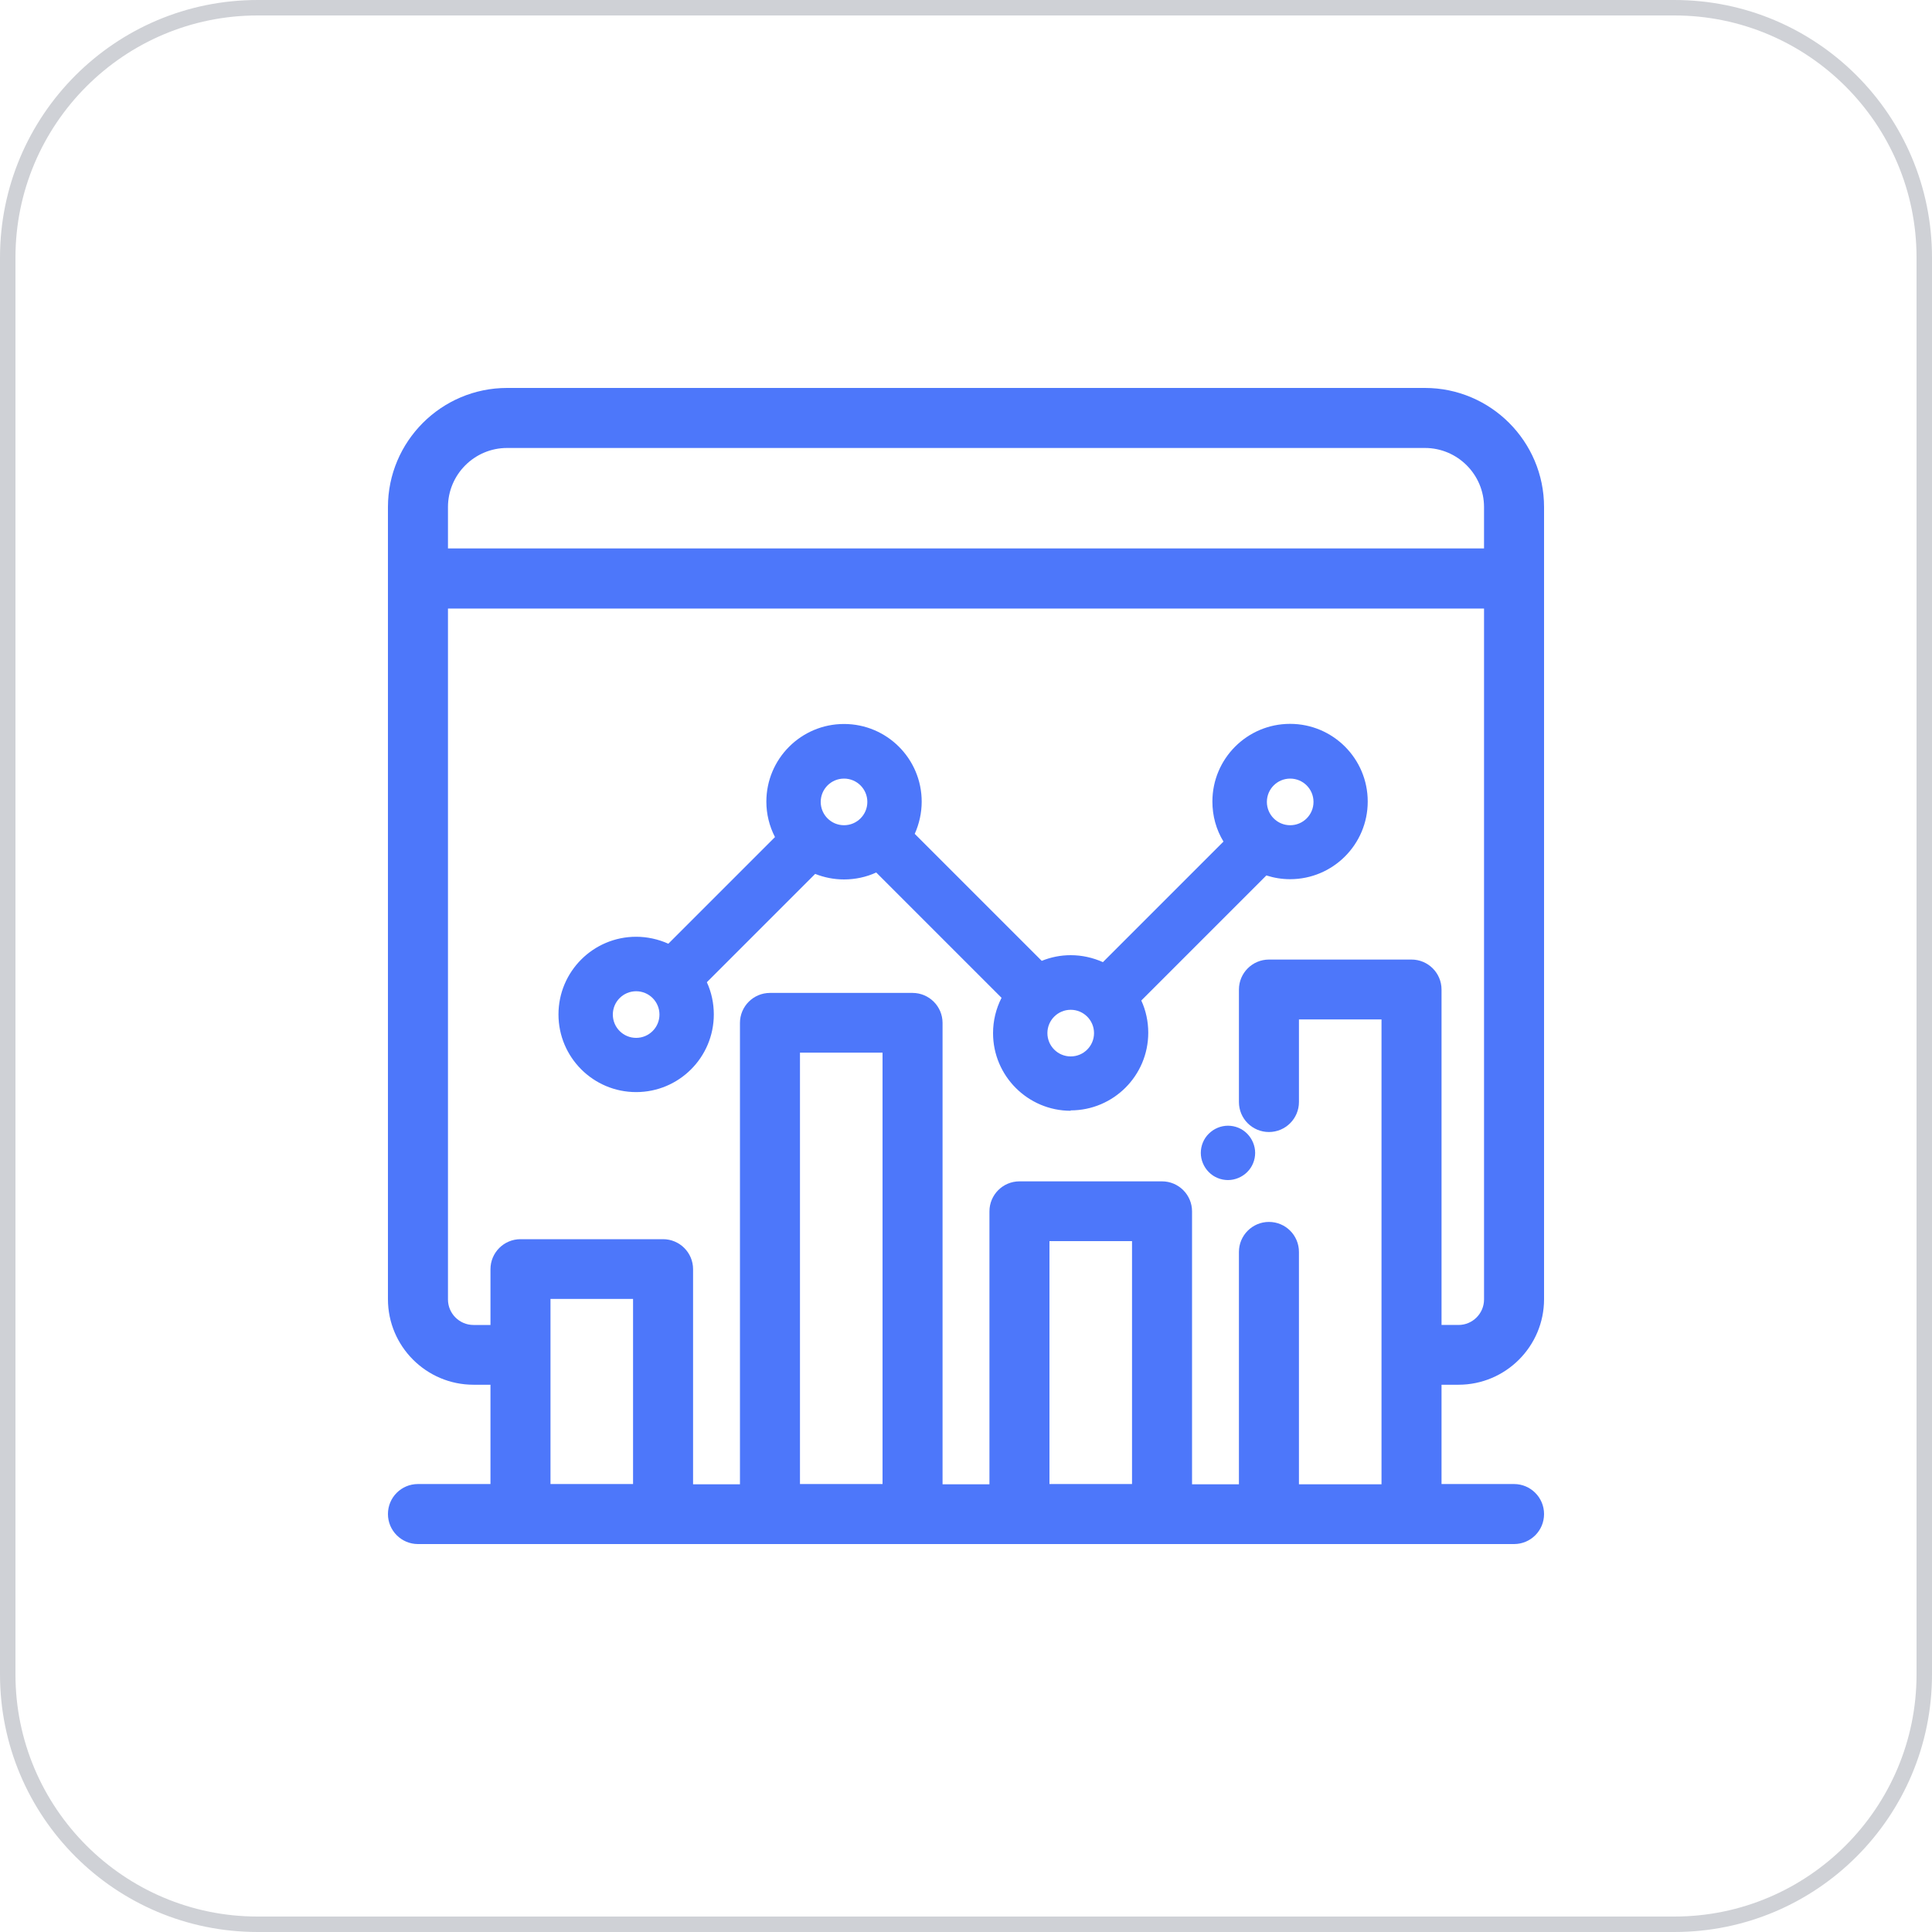
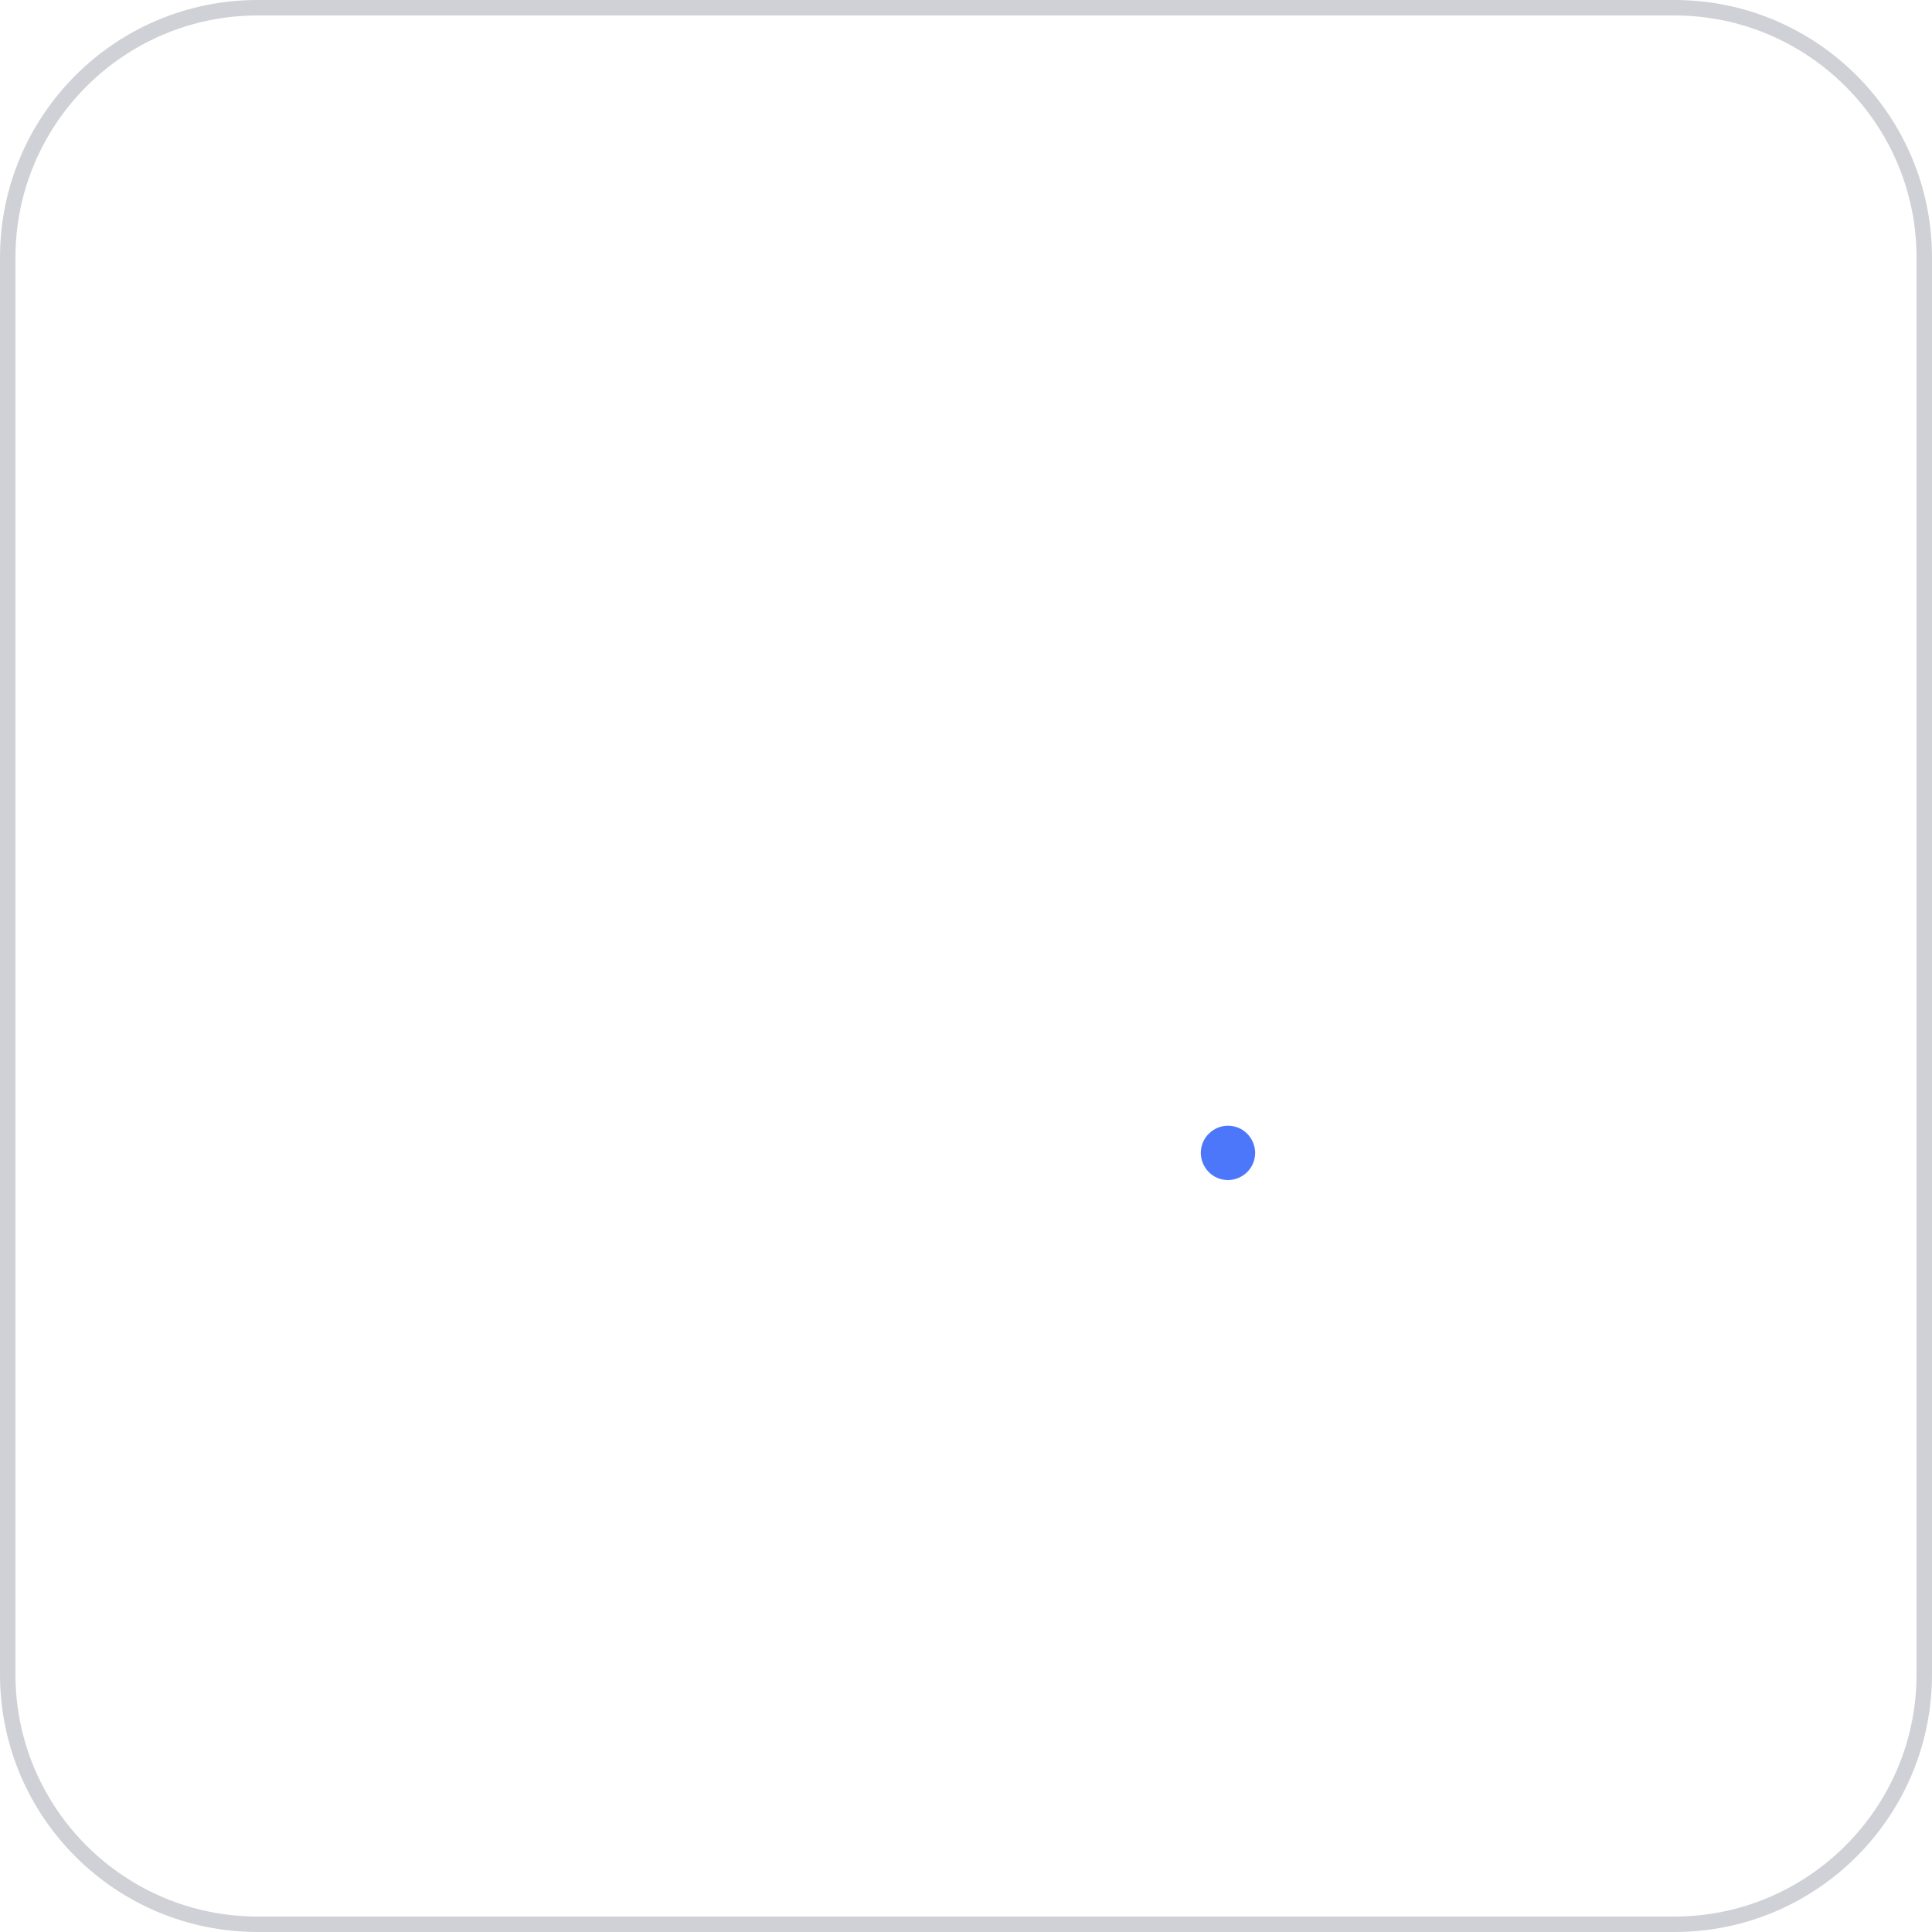
<svg xmlns="http://www.w3.org/2000/svg" id="Layer_2" data-name="Layer 2" viewBox="0 0 150 150">
  <defs>
    <style>
      .cls-1 {
        fill: #4d77fa;
      }

      .cls-2 {
        fill: #cfd1d6;
      }
    </style>
  </defs>
  <g id="Layer_1-2" data-name="Layer 1">
    <g>
      <path class="cls-2" d="M130,1.2c10.37,0,18.8,8.43,18.8,18.8v110c0,10.37-8.43,18.8-18.8,18.8H20c-10.37,0-18.8-8.43-18.8-18.8V20C1.2,9.63,9.63,1.2,20,1.2h110M130,0H20C8.95,0,0,8.95,0,20v110c0,11.05,8.95,20,20,20h110c11.05,0,20-8.95,20-20V20c0-11.05-8.95-20-20-20h0Z" />
      <g>
-         <path class="cls-1" d="M32.45,119.88c-1.28,0-2.33-1.04-2.33-2.33s1.04-2.33,2.33-2.33h5.63v-7.71h-1.32c-3.66,0-6.64-2.98-6.64-6.64v-61.5c0-5.1,4.15-9.25,9.25-9.25h71.26c5.1,0,9.25,4.15,9.25,9.25v61.5c0,3.66-2.98,6.64-6.64,6.64h-1.32v7.71h5.63c1.28,0,2.33,1.04,2.33,2.33s-1.04,2.33-2.33,2.33H32.45ZM107.26,115.22v-36.07h-6.41v6.41c0,1.28-1.04,2.33-2.33,2.33s-2.33-1.04-2.33-2.33v-8.73c0-1.28,1.04-2.33,2.33-2.33h11.07c1.28,0,2.33,1.04,2.33,2.33v26.04h1.32c1.09,0,1.98-.89,1.98-1.98v-53.64H34.78v53.64c0,1.09.89,1.98,1.98,1.98h1.32v-4.33c0-1.28,1.04-2.33,2.33-2.33h11.07c1.28,0,2.33,1.04,2.33,2.33v16.7h3.64v-35.82c0-1.28,1.04-2.33,2.33-2.33h11.07c1.28,0,2.33,1.04,2.33,2.33v35.82h3.64v-21.19c0-1.28,1.04-2.33,2.33-2.33h11.07c1.28,0,2.33,1.04,2.33,2.33v21.19h3.64v-18.04c0-1.28,1.04-2.33,2.33-2.33s2.33,1.04,2.33,2.33v18.04h6.41ZM87.89,115.22v-18.86h-6.41v18.86h6.41ZM68.52,115.22v-33.49h-6.41v33.49h6.41ZM49.15,115.22v-14.37h-6.41v14.37h6.41ZM115.22,42.58v-3.21c0-2.53-2.06-4.59-4.59-4.59H39.37c-2.53,0-4.59,2.06-4.59,4.59v3.21h80.44Z" />
        <path class="cls-1" d="M95.34,91.62c-.55,0-1.1-.22-1.49-.62-.39-.39-.62-.94-.62-1.49s.22-1.1.62-1.49c.39-.39.93-.62,1.49-.62s1.1.22,1.49.62c.39.39.62.94.62,1.49s-.22,1.1-.62,1.49c-.39.39-.94.62-1.49.62Z" />
-         <path class="cls-1" d="M83.13,86.24c-3.32,0-6.03-2.7-6.03-6.03,0-.96.23-1.9.66-2.74l-9.73-9.73c-.78.36-1.64.54-2.5.54-.78,0-1.53-.15-2.24-.43l-8.41,8.41c.36.78.54,1.64.54,2.5,0,3.33-2.7,6.03-6.03,6.03s-6.03-2.7-6.03-6.03,2.7-6.03,6.03-6.03c.86,0,1.72.19,2.5.54l8.28-8.28c-.44-.85-.67-1.79-.67-2.75,0-3.33,2.7-6.03,6.03-6.03s6.03,2.7,6.03,6.03c0,.86-.19,1.72-.54,2.5l9.86,9.86c.72-.29,1.47-.44,2.25-.44.86,0,1.72.19,2.5.54l9.36-9.36c-.57-.94-.86-2-.86-3.11,0-3.33,2.7-6.03,6.03-6.03s6.03,2.7,6.03,6.03-2.7,6.03-6.03,6.03c-.63,0-1.24-.1-1.84-.29l-9.71,9.71c.36.78.54,1.64.54,2.5,0,3.33-2.7,6.03-6.03,6.03ZM83.13,78.4c-1,0-1.81.81-1.81,1.81s.81,1.81,1.81,1.81,1.81-.81,1.81-1.81-.81-1.81-1.81-1.81ZM49.39,76.96c-1,0-1.81.81-1.81,1.81s.81,1.81,1.81,1.81,1.81-.81,1.81-1.81-.81-1.81-1.81-1.81ZM100.17,60.45c-1,0-1.81.81-1.81,1.81s.81,1.81,1.81,1.81,1.81-.81,1.81-1.81-.81-1.81-1.81-1.81ZM65.53,60.45c-1,0-1.81.81-1.81,1.81s.81,1.81,1.81,1.81,1.81-.81,1.81-1.81-.81-1.81-1.81-1.81Z" />
      </g>
    </g>
  </g>
</svg>